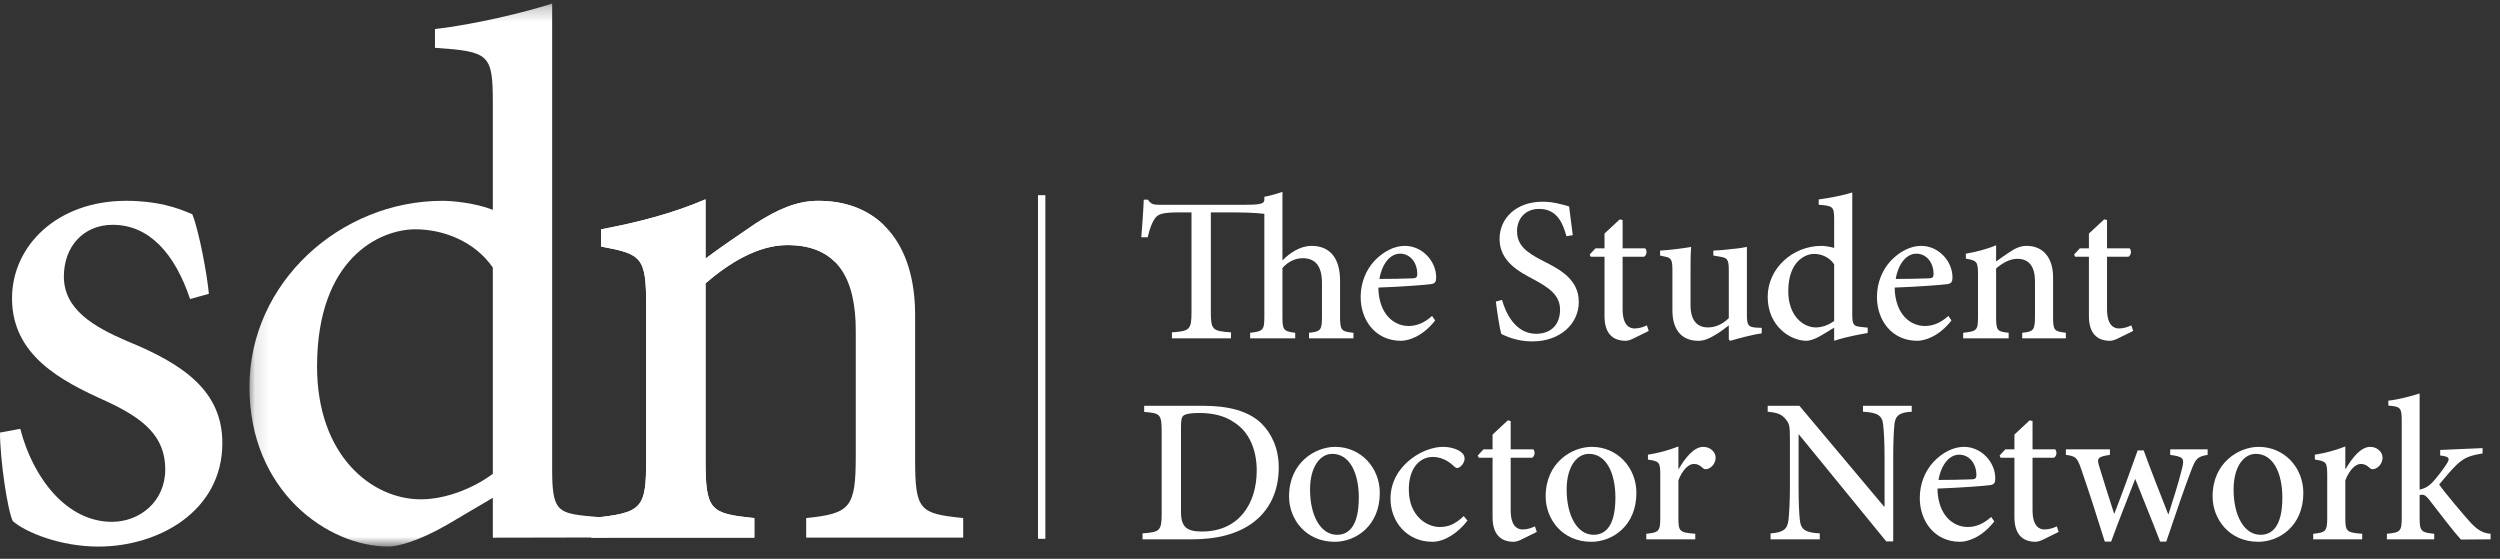
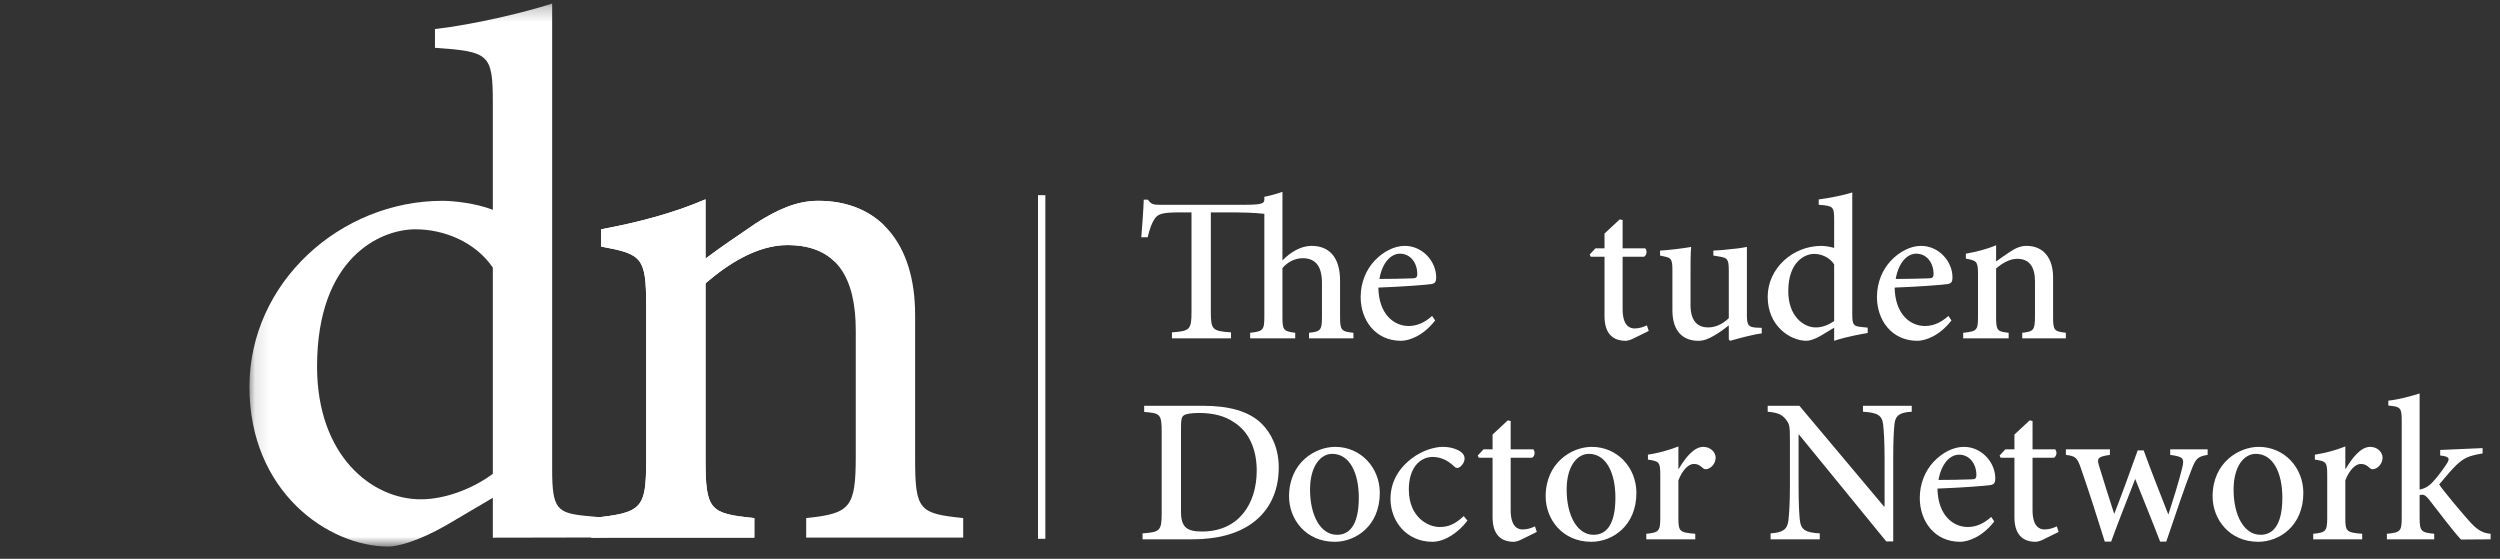
<svg xmlns="http://www.w3.org/2000/svg" xmlns:xlink="http://www.w3.org/1999/xlink" width="170px" height="38px" viewBox="0 0 170 38" version="1.1">
  <rect x="0" y="0" width="170" height="38" fill="#333333" stroke="none" />
  <title>Group 14</title>
  <desc>Created with Sketch.</desc>
  <defs>
    <polygon id="path-1" points="0.112 0.242 24.579 0.242 24.579 37.166 0.112 37.166" />
  </defs>
  <g id="Page-1" stroke="none" stroke-width="1" fill="none" fill-rule="evenodd">
    <g id="Government---Non-Profit-Industry" transform="translate(-782, -3788)">
      <g id="Group-11" transform="translate(782, 3788)">
        <g id="Group-14">
-           <path d="M12.926,20.335 C11.902,17.276 10.166,15.287 7.664,15.287 C5.67,15.287 4.343,16.766 4.343,18.807 C4.343,21.05 6.386,22.224 8.634,23.193 C12.516,24.773 15.12,26.609 15.12,30.127 C15.12,34.769 10.779,37.167 6.693,37.167 C4.086,37.167 1.737,36.196 0.869,35.433 C0.513,34.718 -2.7533531e-14,31.25 -2.7533531e-14,29.414 L1.379,29.16 C2.247,32.526 4.547,35.484 7.611,35.484 C9.502,35.484 11.238,34.106 11.238,31.913 C11.238,29.669 9.757,28.445 7.203,27.273 C4.137,25.895 0.818,24.161 0.818,20.286 C0.818,16.715 3.883,13.655 8.581,13.655 C10.674,13.655 12.055,14.114 13.078,14.572 C13.536,15.695 14.1,18.755 14.202,19.979 L12.926,20.335 Z" id="Fill-1" fill="#FFFFFF" />
          <g id="Group-6" transform="translate(16.85, 0)">
            <mask id="mask-2" fill="white">
              <use xlink:href="#path-1" />
            </mask>
            <g id="Clip-5" />
            <path d="M16.662,18.195 C15.436,16.409 13.29,15.592 11.4,15.592 C9.001,15.592 4.71,17.532 4.71,24.927 C4.71,30.995 8.438,33.953 11.759,33.953 C13.546,33.953 15.436,33.138 16.662,32.22 L16.662,18.195 Z M16.662,36.564 L16.662,33.85 L13.546,35.687 C11.504,36.861 10.124,37.166 9.563,37.166 C5.477,37.166 0.112,33.444 0.112,26.304 C0.112,19.213 6.293,13.656 13.24,13.656 C13.955,13.656 15.487,13.808 16.662,14.268 L16.662,6.973 C16.662,3.66 16.406,3.506 12.728,3.251 L12.728,1.975 C15.386,1.669 18.808,0.853 20.697,0.241 L20.697,31.967 C20.697,34.619 21.054,34.873 22.946,35.077 L24.579,35.231 L24.579,36.549 L16.662,36.564 Z" id="Fill-4" fill="#FFFFFF" mask="url(#mask-2)" />
          </g>
          <path d="M54.821,36.555 L54.821,35.228 C57.833,34.923 58.192,34.515 58.192,30.995 L58.192,22.479 C58.192,18.959 56.965,16.665 53.544,16.665 C51.501,16.665 49.508,17.94 47.976,19.265 L47.976,31.25 C47.976,34.718 48.283,34.923 51.295,35.228 L51.295,36.555 L40.21,36.555 L40.21,35.228 C43.684,34.873 43.939,34.616 43.939,31.25 L43.939,20.744 C43.939,17.479 43.633,17.276 40.875,16.766 L40.875,15.592 C43.328,15.133 45.728,14.522 47.976,13.554 L47.976,17.583 C48.997,16.818 50.122,16.052 51.399,15.186 C52.829,14.268 54.156,13.656 55.638,13.656 C59.725,13.656 62.228,16.512 62.228,21.409 L62.228,31.25 C62.228,34.718 62.534,34.923 65.497,35.228 L65.497,36.555 L54.821,36.555 Z" id="Fill-7" fill="#FFFFFF" />
          <path d="M56.774,17.807 C56.039,17.072 54.987,16.665 53.544,16.665 C51.501,16.665 49.508,17.94 47.976,19.265 L47.976,31.25 C47.976,34.718 48.283,34.923 51.295,35.228 L51.295,36.555 L40.21,36.555 L40.21,35.228 C43.684,34.873 43.94,34.616 43.94,31.25 L43.94,20.744 C43.94,17.479 43.634,17.277 40.875,16.766 L40.875,15.593 C43.328,15.133 45.728,14.522 47.976,13.554 L47.976,17.583 C48.997,16.818 50.122,16.052 51.398,15.185 C52.83,14.268 54.156,13.656 55.638,13.656 C57.474,13.656 58.99,14.233 60.103,15.309 L56.774,17.807 Z" id="Fill-9" fill="#FFFFFF" />
          <path d="M89.012,23.006 L89.012,22.629 C89.809,22.545 89.893,22.447 89.893,21.553 L89.893,19.234 C89.893,18.088 89.445,17.558 88.577,17.558 C88.088,17.558 87.571,17.795 87.206,18.228 L87.206,21.553 C87.206,22.433 87.277,22.531 88.074,22.629 L88.074,23.006 L85.01,23.006 L85.01,22.629 C85.891,22.531 85.975,22.447 85.975,21.539 L85.975,14.54 C85.233,14.456 84.506,14.442 83.247,14.442 L82.337,14.442 L82.337,21.232 C82.337,22.419 82.449,22.517 83.709,22.6 L83.709,23.006 L79.692,23.006 L79.692,22.6 C80.896,22.517 81.022,22.419 81.022,21.232 L81.022,14.442 L80.21,14.442 C78.965,14.442 78.713,14.568 78.503,14.903 C78.336,15.155 78.196,15.49 78.042,16.133 L77.608,16.133 C77.678,15.266 77.748,14.331 77.776,13.576 L78.056,13.576 C78.266,13.884 78.434,13.925 78.825,13.925 L84.632,13.925 C85.779,13.925 85.975,13.841 85.975,13.576 L85.975,13.381 C86.297,13.325 86.815,13.185 87.206,13.045 L87.206,17.711 C87.71,17.181 88.424,16.733 89.151,16.719 C90.341,16.706 91.124,17.446 91.124,19.08 L91.124,21.539 C91.124,22.475 91.222,22.545 92.034,22.629 L92.034,23.006 L89.012,23.006 Z" id="Fill-76" fill="#FFFFFF" />
          <path d="M93.799,18.968 C94.54,18.968 95.282,18.955 96.05,18.927 C96.289,18.927 96.373,18.857 96.373,18.647 C96.387,17.921 95.939,17.25 95.198,17.25 C94.582,17.25 93.994,17.851 93.799,18.968 L93.799,18.968 Z M97.59,21.79 C96.723,22.908 95.743,23.174 95.267,23.174 C93.533,23.174 92.525,21.776 92.525,20.198 C92.525,19.22 92.889,18.354 93.463,17.739 C94.05,17.111 94.806,16.72 95.519,16.72 L95.533,16.72 C96.723,16.72 97.66,17.767 97.66,18.857 C97.66,19.15 97.59,19.276 97.324,19.318 C97.086,19.36 95.351,19.5 93.728,19.555 C93.757,21.386 94.806,22.168 95.785,22.168 C96.344,22.168 96.877,21.944 97.381,21.483 L97.59,21.79 Z" id="Fill-78" fill="#FFFFFF" />
-           <path d="M106.517,16.063 C106.28,15.183 105.873,14.205 104.67,14.205 C103.649,14.205 103.159,14.945 103.159,15.713 C103.159,16.691 103.803,17.167 104.922,17.739 C106.084,18.326 107.357,18.997 107.357,20.533 C107.357,22.028 106.084,23.216 104.195,23.216 C103.635,23.216 103.173,23.118 102.823,23.006 C102.46,22.894 102.249,22.782 102.095,22.713 C101.984,22.405 101.802,21.218 101.718,20.505 L102.138,20.394 C102.376,21.26 103.034,22.698 104.46,22.698 C105.482,22.698 106.084,22.056 106.084,21.064 C106.084,20.072 105.342,19.569 104.307,19.01 C103.299,18.48 101.97,17.781 101.97,16.244 C101.97,14.861 103.076,13.716 104.908,13.716 C105.594,13.716 106.223,13.898 106.699,14.038 C106.755,14.54 106.839,15.099 106.951,15.993 L106.517,16.063 Z" id="Fill-80" fill="#FFFFFF" />
          <path d="M111.122,22.992 C110.884,23.118 110.674,23.174 110.548,23.174 C109.624,23.174 109.107,22.629 109.107,21.497 L109.107,17.46 L108.169,17.46 L108.099,17.306 L108.491,16.887 L109.107,16.887 L109.107,15.881 L110.142,14.918 L110.338,14.959 L110.338,16.887 L111.877,16.887 C112.017,17.041 111.989,17.348 111.793,17.46 L110.338,17.46 L110.338,21.022 C110.338,22.14 110.814,22.336 111.149,22.336 C111.485,22.336 111.779,22.224 111.989,22.126 L112.115,22.503 L111.122,22.992 Z" id="Fill-82" fill="#FFFFFF" />
          <path d="M119.797,22.671 C119.474,22.712 119.083,22.796 118.691,22.894 C118.313,22.992 117.935,23.09 117.656,23.174 L117.558,23.09 L117.558,22.126 C117.249,22.363 116.97,22.586 116.578,22.81 C116.173,23.048 115.865,23.174 115.473,23.174 C114.493,23.174 113.724,22.573 113.724,21.106 L113.724,18.34 C113.724,17.627 113.612,17.544 113.263,17.46 L112.884,17.376 L112.884,17.041 C113.192,17.027 113.556,16.985 113.947,16.943 C114.339,16.901 114.745,16.831 114.997,16.789 C114.955,17.25 114.955,17.921 114.955,18.829 L114.955,20.743 C114.955,21.93 115.529,22.265 116.144,22.265 C116.62,22.265 117.11,22.07 117.558,21.637 L117.558,18.354 C117.558,17.614 117.432,17.544 116.998,17.46 L116.508,17.376 L116.508,17.041 C116.886,17.027 117.376,16.985 117.795,16.929 C118.201,16.901 118.551,16.831 118.789,16.789 L118.789,21.427 C118.789,22.139 118.901,22.238 119.432,22.279 L119.797,22.293 L119.797,22.671 Z" id="Fill-84" fill="#FFFFFF" />
          <path d="M124.722,17.977 C124.401,17.488 123.855,17.265 123.352,17.265 C122.764,17.265 121.602,17.767 121.602,19.807 C121.602,21.483 122.624,22.266 123.477,22.266 C123.939,22.266 124.387,22.07 124.722,21.832 L124.722,17.977 Z M127.003,22.643 C126.696,22.699 125.59,22.88 124.722,23.173 L124.722,22.28 L123.869,22.796 C123.352,23.103 123.015,23.173 122.848,23.173 C121.714,23.173 120.203,22.154 120.203,20.184 C120.203,18.256 121.896,16.72 123.855,16.72 C124.037,16.72 124.401,16.761 124.722,16.859 L124.722,14.932 C124.722,14.051 124.652,13.995 123.673,13.925 L123.673,13.562 C124.428,13.465 125.394,13.269 125.954,13.087 L125.954,21.371 C125.954,22.112 126.051,22.182 126.584,22.237 L127.003,22.28 L127.003,22.643 Z" id="Fill-86" fill="#FFFFFF" />
          <path d="M128.907,18.968 C129.648,18.968 130.39,18.955 131.16,18.927 C131.397,18.927 131.481,18.857 131.481,18.647 C131.495,17.921 131.048,17.25 130.306,17.25 C129.69,17.25 129.103,17.851 128.907,18.968 L128.907,18.968 Z M132.699,21.79 C131.831,22.908 130.852,23.174 130.376,23.174 C128.641,23.174 127.633,21.776 127.633,20.198 C127.633,19.22 127.997,18.354 128.571,17.739 C129.159,17.111 129.915,16.72 130.628,16.72 L130.641,16.72 C131.831,16.72 132.769,17.767 132.769,18.857 C132.769,19.15 132.699,19.276 132.432,19.318 C132.195,19.36 130.46,19.5 128.837,19.555 C128.865,21.386 129.915,22.168 130.894,22.168 C131.453,22.168 131.985,21.944 132.489,21.483 L132.699,21.79 Z" id="Fill-88" fill="#FFFFFF" />
          <path d="M137.512,23.006 L137.512,22.629 C138.295,22.545 138.379,22.447 138.379,21.469 L138.379,19.136 C138.379,18.172 138.016,17.599 137.176,17.599 C136.644,17.599 136.141,17.907 135.735,18.256 L135.735,21.553 C135.735,22.489 135.819,22.545 136.588,22.629 L136.588,23.006 L133.496,23.006 L133.496,22.629 C134.434,22.531 134.504,22.461 134.504,21.539 L134.504,18.661 C134.504,17.767 134.42,17.725 133.678,17.585 L133.678,17.251 C134.378,17.125 135.077,16.957 135.735,16.677 L135.735,17.781 C136.015,17.585 136.308,17.362 136.658,17.138 C137.05,16.873 137.4,16.719 137.806,16.719 C138.926,16.719 139.61,17.516 139.61,18.87 L139.61,21.553 C139.61,22.489 139.695,22.531 140.478,22.629 L140.478,23.006 L137.512,23.006 Z" id="Fill-90" fill="#FFFFFF" />
-           <path d="M144.061,22.992 C143.823,23.118 143.613,23.174 143.487,23.174 C142.564,23.174 142.046,22.629 142.046,21.497 L142.046,17.46 L141.108,17.46 L141.038,17.306 L141.43,16.887 L142.046,16.887 L142.046,15.881 L143.082,14.918 L143.278,14.959 L143.278,16.887 L144.817,16.887 C144.956,17.041 144.929,17.348 144.732,17.46 L143.278,17.46 L143.278,21.022 C143.278,22.14 143.753,22.336 144.089,22.336 C144.425,22.336 144.719,22.224 144.929,22.126 L145.054,22.503 L144.061,22.992 Z" id="Fill-92" fill="#FFFFFF" />
          <path d="M80.308,34.816 C80.308,35.864 80.729,36.143 81.736,36.143 C84.226,36.143 85.457,34.271 85.457,31.994 C85.457,30.569 84.94,29.353 83.905,28.711 C83.289,28.278 82.477,28.082 81.54,28.082 C80.966,28.082 80.616,28.152 80.491,28.25 C80.35,28.361 80.308,28.53 80.308,29.046 L80.308,34.816 Z M81.792,27.593 C83.569,27.593 84.898,27.956 85.765,28.781 C86.451,29.451 86.955,30.471 86.955,31.784 C86.955,33.461 86.297,34.704 85.234,35.514 C84.184,36.31 82.771,36.674 81.05,36.674 L77.692,36.674 L77.692,36.268 C78.867,36.185 78.994,36.101 78.994,34.913 L78.994,29.353 C78.994,28.152 78.881,28.096 77.804,28.012 L77.804,27.593 L81.792,27.593 Z" id="Fill-94" fill="#FFFFFF" />
          <path d="M89.083,33.293 C89.083,35.053 89.796,36.366 90.916,36.366 C91.713,36.366 92.399,35.78 92.399,33.838 C92.399,32.147 91.769,30.862 90.593,30.862 C89.796,30.862 89.083,31.7 89.083,33.293 M93.826,33.517 C93.826,35.766 92.189,36.842 90.762,36.842 C88.789,36.842 87.655,35.305 87.655,33.754 C87.655,31.449 89.446,30.387 90.79,30.387 C92.538,30.387 93.826,31.798 93.826,33.517" id="Fill-96" fill="#FFFFFF" />
          <path d="M99.787,35.403 C99.158,36.227 98.234,36.841 97.408,36.841 C95.617,36.841 94.554,35.416 94.554,33.922 C94.554,32.846 95.045,31.91 95.968,31.197 C96.723,30.611 97.577,30.387 98.108,30.387 L98.122,30.387 C98.682,30.387 99.144,30.569 99.368,30.751 C99.55,30.904 99.591,31.03 99.591,31.197 C99.591,31.505 99.27,31.826 99.102,31.826 C99.018,31.826 98.948,31.784 98.836,31.673 C98.388,31.253 97.898,31.072 97.423,31.072 C96.569,31.072 95.8,31.798 95.8,33.279 C95.8,35.193 97.129,35.836 97.884,35.836 C98.472,35.836 98.92,35.668 99.535,35.095 L99.787,35.403 Z" id="Fill-98" fill="#FFFFFF" />
          <path d="M103.51,36.66 C103.272,36.786 103.062,36.841 102.936,36.841 C102.012,36.841 101.495,36.297 101.495,35.165 L101.495,31.128 L100.557,31.128 L100.487,30.974 L100.879,30.555 L101.495,30.555 L101.495,29.549 L102.53,28.585 L102.726,28.627 L102.726,30.555 L104.265,30.555 C104.405,30.708 104.377,31.016 104.181,31.128 L102.726,31.128 L102.726,34.69 C102.726,35.808 103.202,36.003 103.537,36.003 C103.873,36.003 104.167,35.892 104.377,35.794 L104.503,36.171 L103.51,36.66 Z" id="Fill-100" fill="#FFFFFF" />
          <path d="M106.532,33.293 C106.532,35.053 107.245,36.366 108.365,36.366 C109.162,36.366 109.848,35.78 109.848,33.838 C109.848,32.147 109.218,30.862 108.043,30.862 C107.245,30.862 106.532,31.7 106.532,33.293 M111.275,33.517 C111.275,35.766 109.638,36.842 108.211,36.842 C106.238,36.842 105.105,35.305 105.105,33.754 C105.105,31.449 106.896,30.387 108.239,30.387 C109.987,30.387 111.275,31.798 111.275,33.517" id="Fill-102" fill="#FFFFFF" />
          <path d="M114.158,31.882 C114.592,31.142 115.18,30.387 115.823,30.387 C116.327,30.387 116.663,30.764 116.663,31.114 C116.663,31.435 116.467,31.742 116.173,31.868 C116.005,31.938 115.879,31.91 115.795,31.826 C115.586,31.631 115.418,31.547 115.18,31.547 C114.844,31.547 114.424,31.91 114.131,32.664 L114.131,35.221 C114.131,36.129 114.2,36.213 115.278,36.297 L115.278,36.674 L111.948,36.674 L111.948,36.297 C112.787,36.213 112.899,36.129 112.899,35.221 L112.899,32.301 C112.899,31.421 112.829,31.365 112.06,31.253 L112.06,30.918 C112.759,30.806 113.417,30.639 114.131,30.359 L114.131,31.882 L114.158,31.882 Z" id="Fill-104" fill="#FFFFFF" />
          <path d="M129.998,27.998 C129.215,28.04 128.893,28.222 128.823,28.837 C128.781,29.269 128.739,29.898 128.739,31.184 L128.739,36.814 L128.263,36.814 L122.33,29.549 L122.303,29.549 L122.303,32.985 C122.303,34.257 122.344,34.928 122.386,35.332 C122.456,36.031 122.764,36.213 123.744,36.269 L123.744,36.673 L120.4,36.673 L120.4,36.269 C121.198,36.213 121.547,36.031 121.617,35.361 C121.659,34.928 121.715,34.257 121.715,32.985 L121.715,29.94 C121.715,28.949 121.687,28.837 121.435,28.515 C121.155,28.166 120.848,28.054 120.203,27.998 L120.203,27.593 L122.359,27.593 L128.109,34.439 L128.151,34.439 L128.151,31.184 C128.151,29.898 128.095,29.269 128.053,28.865 C127.983,28.236 127.661,28.054 126.682,27.998 L126.682,27.593 L129.998,27.593 L129.998,27.998 Z" id="Fill-106" fill="#FFFFFF" />
          <path d="M131.818,32.636 C132.56,32.636 133.302,32.623 134.071,32.595 C134.309,32.595 134.393,32.525 134.393,32.315 C134.407,31.588 133.959,30.918 133.217,30.918 C132.602,30.918 132.014,31.519 131.818,32.636 L131.818,32.636 Z M135.61,35.458 C134.743,36.576 133.763,36.842 133.287,36.842 C131.553,36.842 130.545,35.444 130.545,33.866 C130.545,32.888 130.908,32.022 131.482,31.407 C132.07,30.779 132.826,30.387 133.539,30.387 L133.553,30.387 C134.743,30.387 135.68,31.435 135.68,32.525 C135.68,32.818 135.61,32.943 135.344,32.986 C135.106,33.028 133.371,33.168 131.748,33.223 C131.777,35.053 132.826,35.836 133.805,35.836 C134.365,35.836 134.896,35.612 135.4,35.151 L135.61,35.458 Z" id="Fill-108" fill="#FFFFFF" />
          <path d="M138.996,36.66 C138.758,36.786 138.548,36.841 138.422,36.841 C137.499,36.841 136.981,36.297 136.981,35.165 L136.981,31.128 L136.043,31.128 L135.973,30.974 L136.365,30.555 L136.981,30.555 L136.981,29.549 L138.017,28.585 L138.213,28.627 L138.213,30.555 L139.752,30.555 C139.891,30.708 139.864,31.016 139.667,31.128 L138.213,31.128 L138.213,34.69 C138.213,35.808 138.688,36.003 139.024,36.003 C139.36,36.003 139.654,35.892 139.864,35.794 L139.989,36.171 L138.996,36.66 Z" id="Fill-110" fill="#FFFFFF" />
          <path d="M150.12,30.932 C149.421,31.044 149.309,31.198 149.015,31.952 C148.567,33.098 147.951,34.928 147.307,36.828 L146.888,36.828 C146.328,35.361 145.754,33.991 145.195,32.567 C144.663,33.95 144.104,35.319 143.558,36.828 L143.124,36.828 C142.606,35.151 142.075,33.502 141.501,31.84 C141.249,31.114 141.137,31.016 140.48,30.932 L140.48,30.555 L143.474,30.555 L143.474,30.932 C142.634,31.058 142.564,31.156 142.76,31.756 C143.082,32.804 143.418,33.88 143.754,34.913 L143.782,34.913 C144.299,33.587 144.803,32.189 145.363,30.625 L145.769,30.625 C146.286,32.05 146.86,33.488 147.433,34.956 L147.461,34.956 C147.755,34.047 148.147,32.804 148.385,31.84 C148.553,31.156 148.469,31.058 147.574,30.932 L147.574,30.555 L150.12,30.555 L150.12,30.932 Z" id="Fill-112" fill="#FFFFFF" />
          <path d="M151.884,33.293 C151.884,35.053 152.597,36.366 153.717,36.366 C154.514,36.366 155.2,35.78 155.2,33.838 C155.2,32.147 154.57,30.862 153.395,30.862 C152.597,30.862 151.884,31.7 151.884,33.293 M156.627,33.517 C156.627,35.766 154.99,36.842 153.563,36.842 C151.59,36.842 150.457,35.305 150.457,33.754 C150.457,31.449 152.248,30.387 153.591,30.387 C155.339,30.387 156.627,31.798 156.627,33.517" id="Fill-114" fill="#FFFFFF" />
          <path d="M159.51,31.882 C159.943,31.142 160.532,30.387 161.175,30.387 C161.678,30.387 162.014,30.764 162.014,31.114 C162.014,31.435 161.819,31.742 161.525,31.868 C161.357,31.938 161.231,31.91 161.147,31.826 C160.937,31.631 160.769,31.547 160.532,31.547 C160.196,31.547 159.776,31.91 159.482,32.664 L159.482,35.221 C159.482,36.129 159.552,36.213 160.629,36.297 L160.629,36.674 L157.299,36.674 L157.299,36.297 C158.139,36.213 158.251,36.129 158.251,35.221 L158.251,32.301 C158.251,31.421 158.181,31.365 157.411,31.253 L157.411,30.918 C158.111,30.806 158.768,30.639 159.482,30.359 L159.482,31.882 L159.51,31.882 Z" id="Fill-116" fill="#FFFFFF" />
          <path d="M167.346,36.688 C166.745,36.031 165.891,34.885 165.15,33.936 C164.968,33.726 164.856,33.642 164.73,33.642 C164.673,33.642 164.617,33.642 164.534,33.67 L164.534,35.207 C164.534,36.129 164.646,36.212 165.527,36.296 L165.527,36.674 L162.309,36.674 L162.309,36.296 C163.232,36.212 163.317,36.115 163.317,35.207 L163.317,28.627 C163.317,27.733 163.247,27.649 162.407,27.579 L162.407,27.244 C163.078,27.174 163.918,26.951 164.534,26.755 L164.534,33.293 C164.939,33.209 165.191,33.027 165.401,32.804 C165.709,32.482 166.114,31.938 166.353,31.575 C166.618,31.17 166.576,31.044 165.933,30.974 L165.933,30.597 L168.815,30.471 L168.815,30.834 C167.878,30.988 167.542,31.141 167.024,31.631 C166.66,31.993 166.423,32.273 165.863,32.944 C166.157,33.391 167.542,35.039 168.004,35.542 C168.494,36.059 168.843,36.255 169.361,36.296 L169.361,36.674 L167.346,36.688 Z" id="Fill-118" fill="#FFFFFF" />
          <line x1="70.834" y1="36.638" x2="70.834" y2="13.272" id="Fill-120" />
          <line x1="70.834" y1="36.638" x2="70.834" y2="13.272" id="Stroke-122" stroke="#FFFFFF" stroke-width="0.5" />
        </g>
      </g>
    </g>
  </g>
</svg>